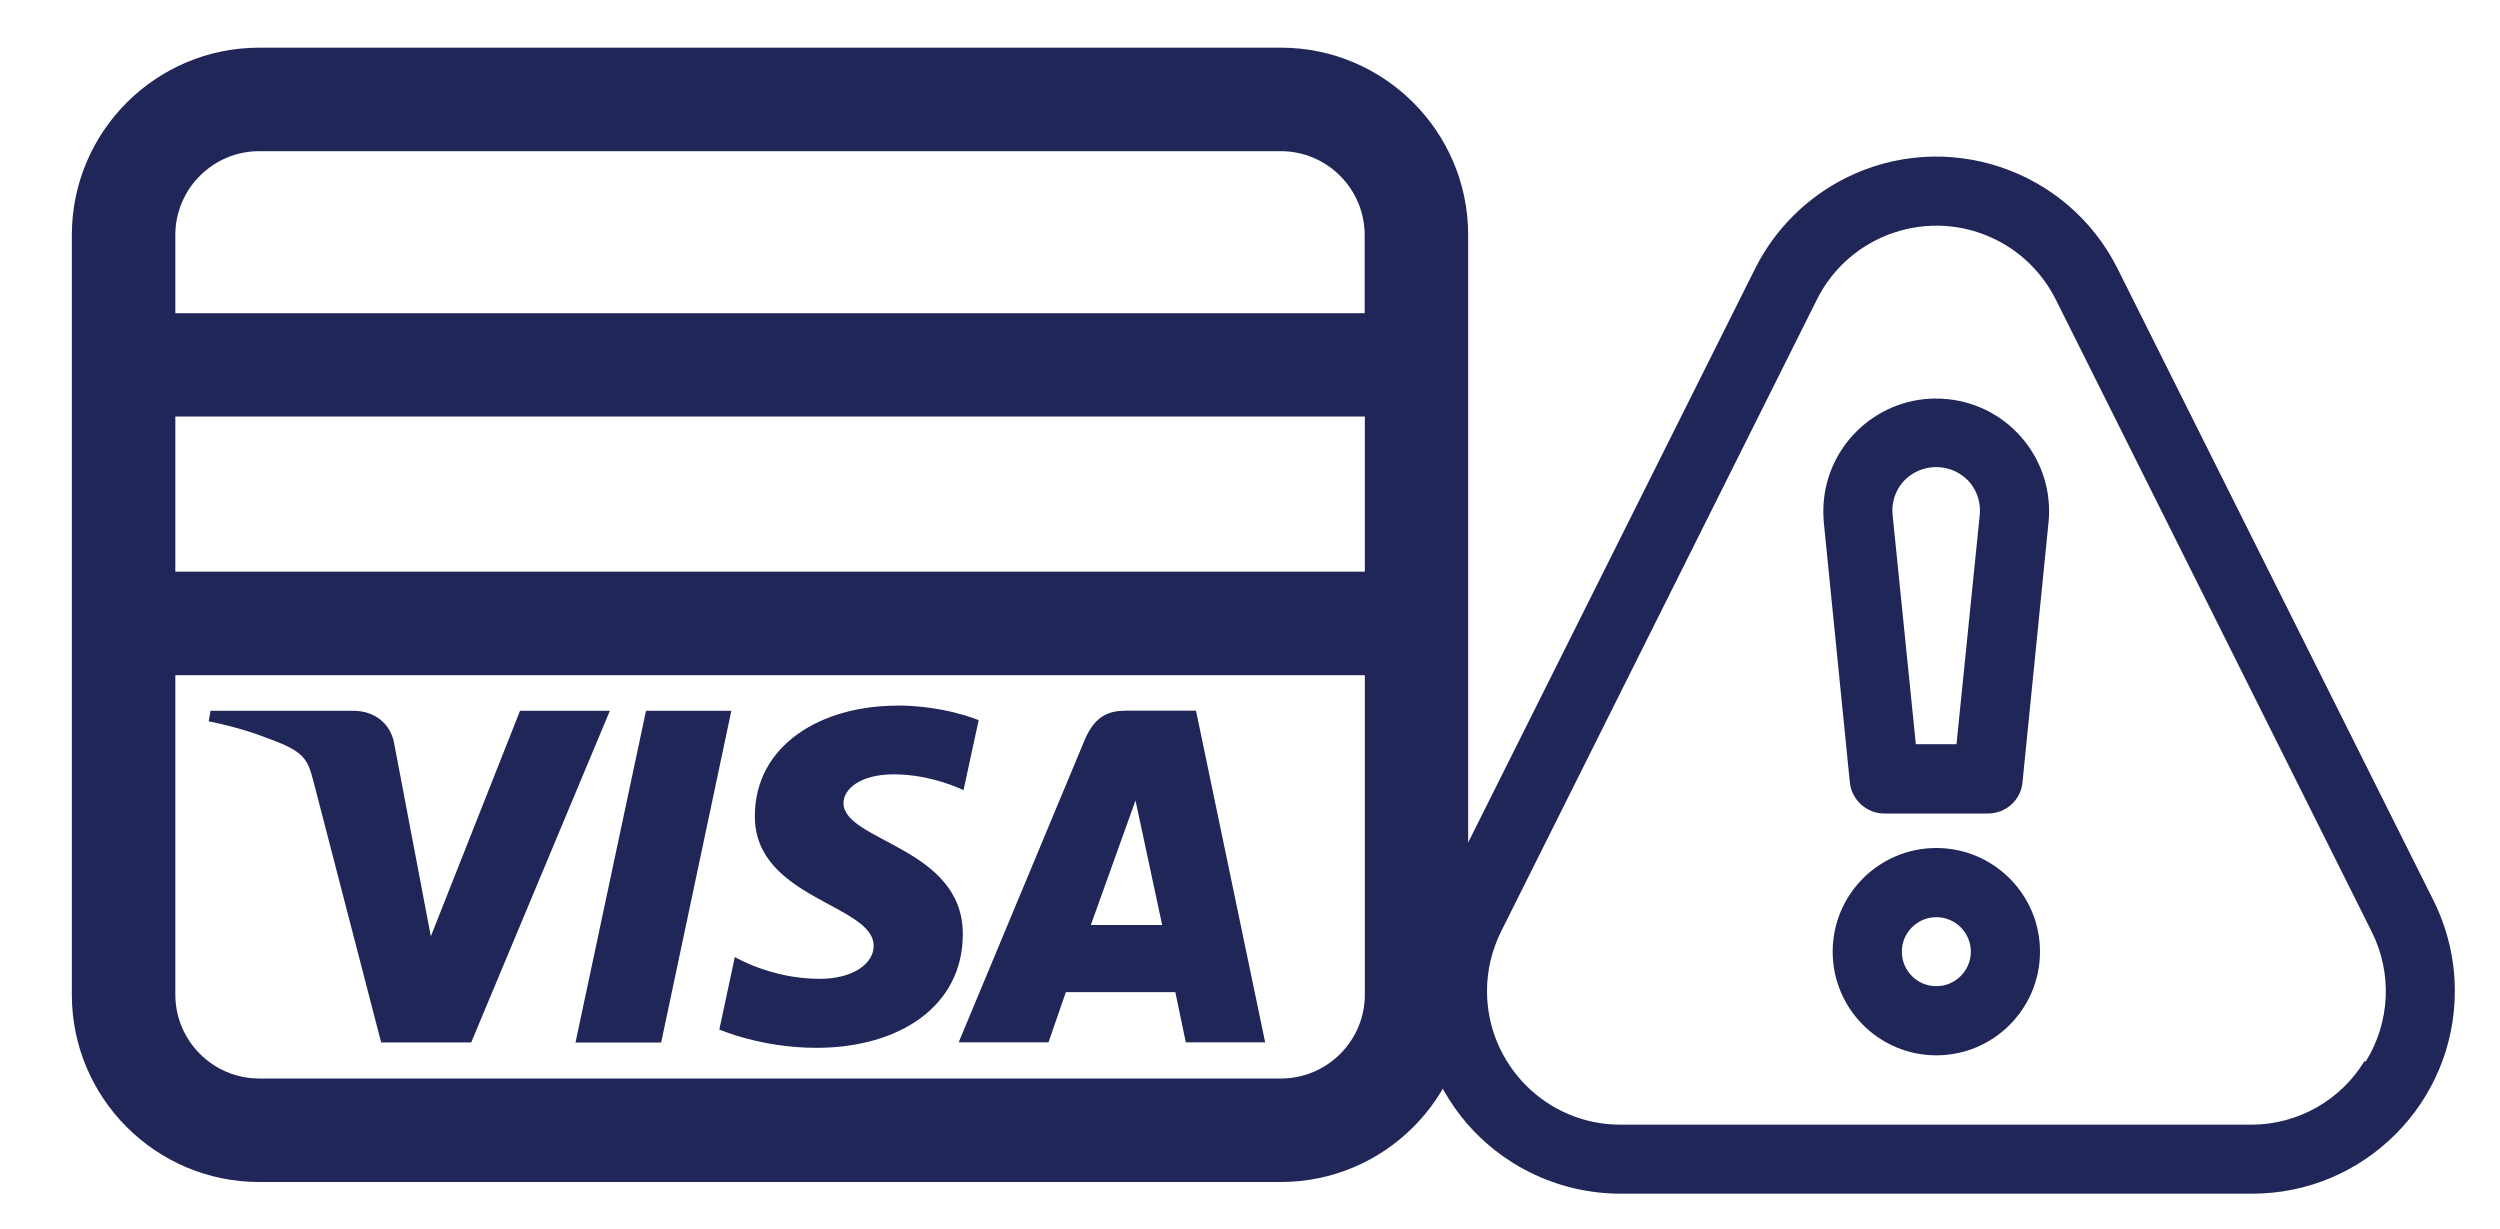
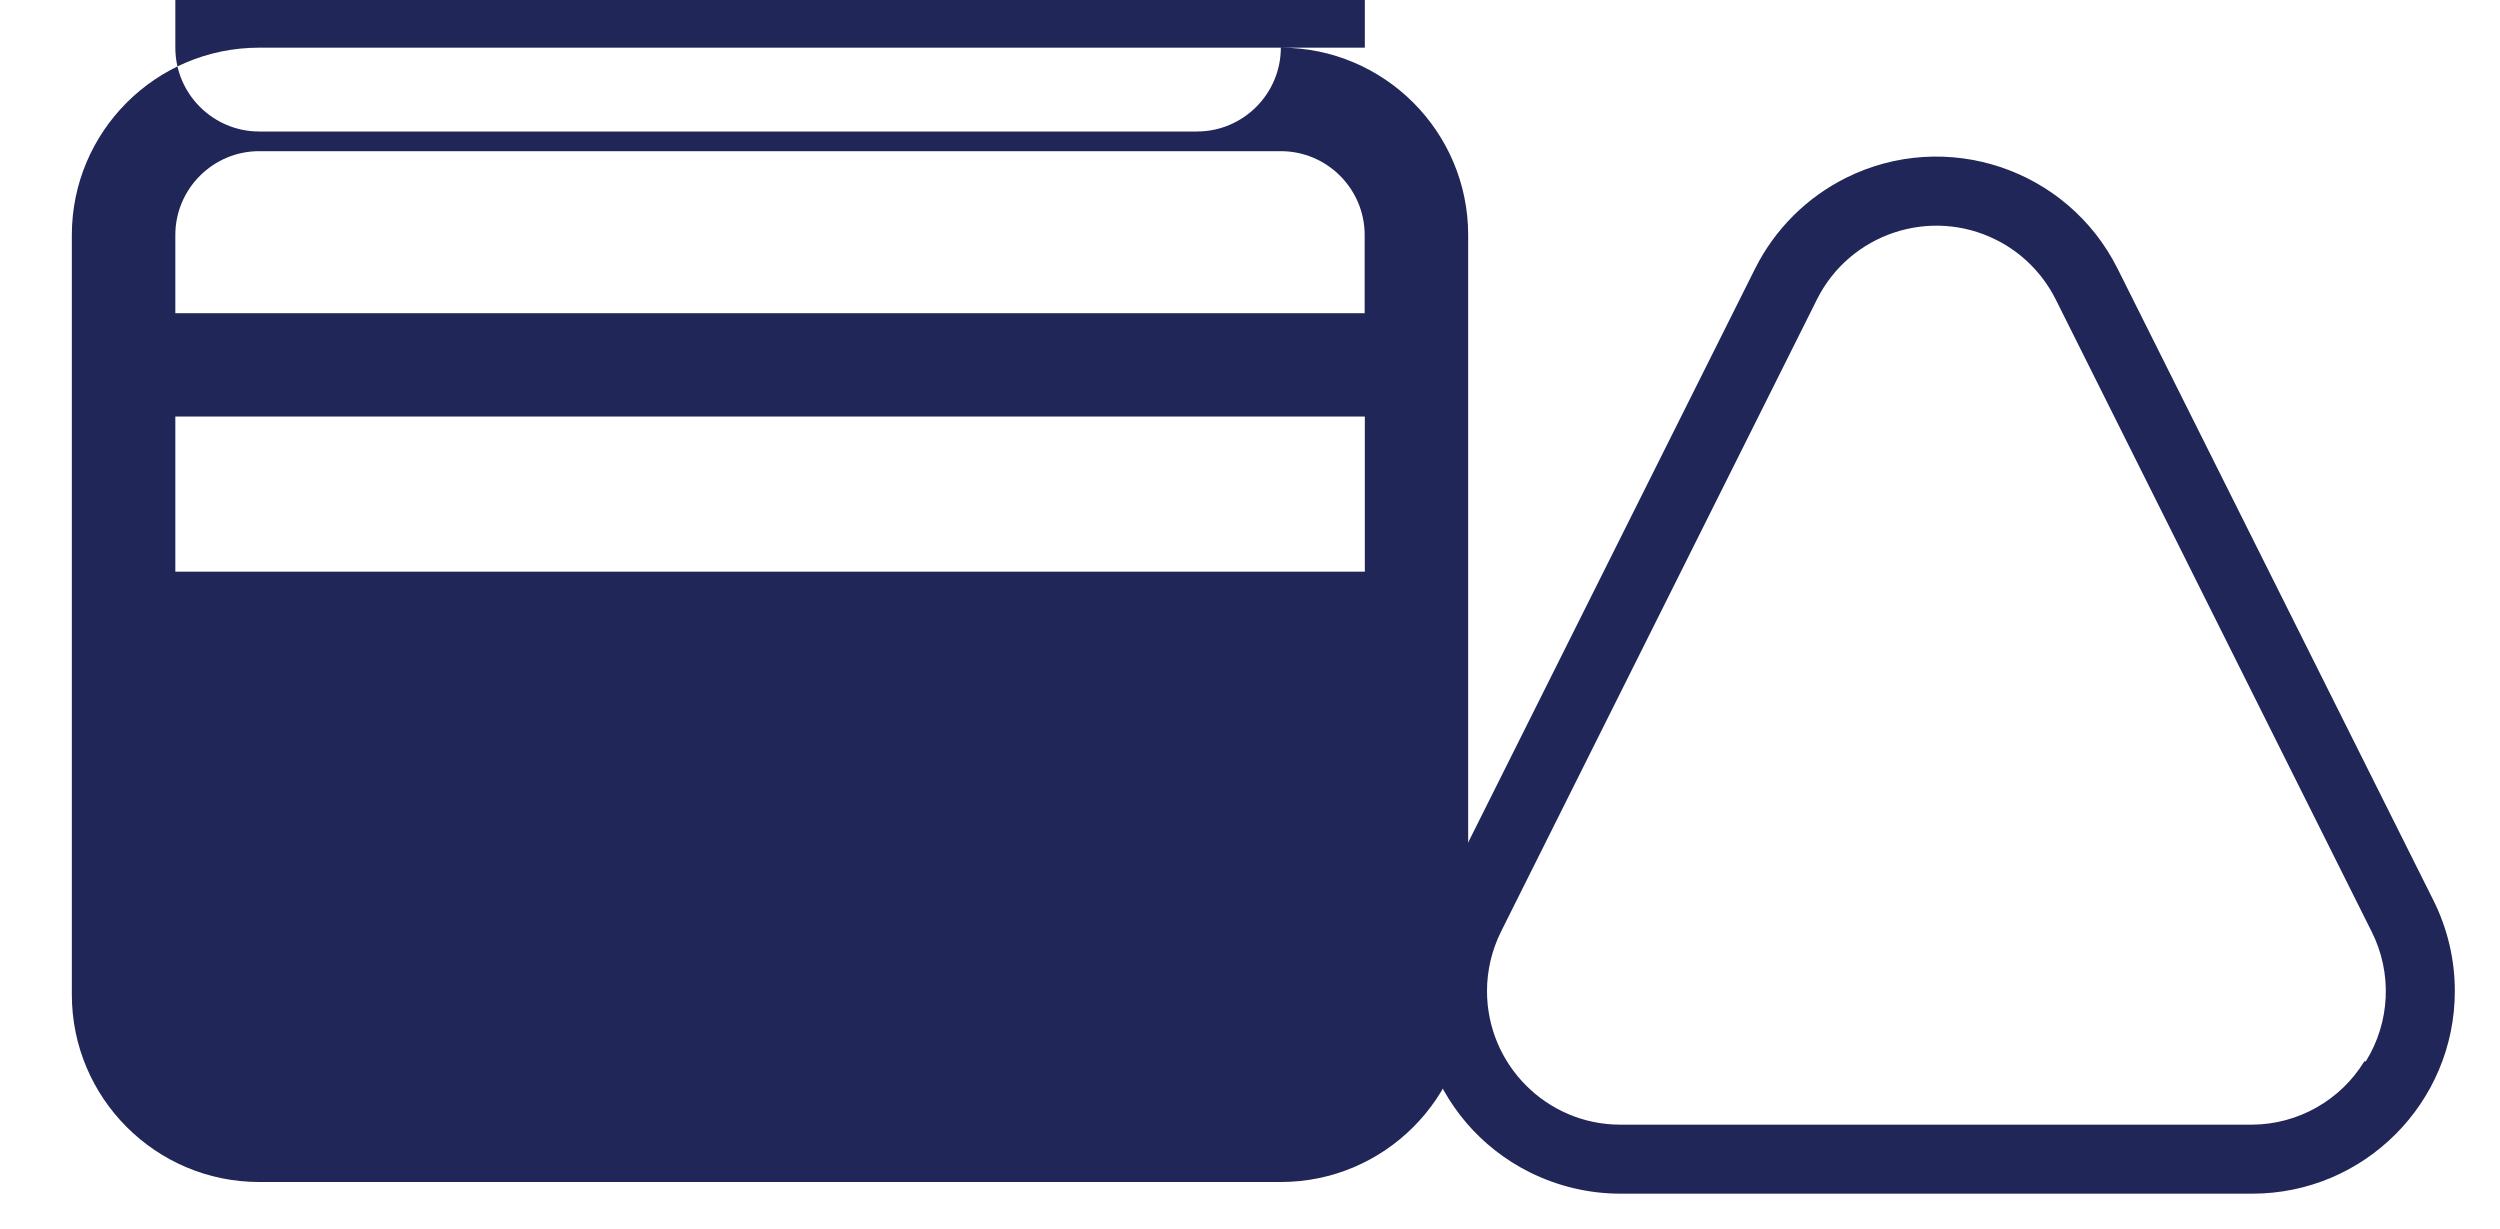
<svg xmlns="http://www.w3.org/2000/svg" version="1.1" viewBox="0 0 150 73.74">
  <defs>
    <style>
      .cls-1 {
        fill: #202657;
      }
    </style>
  </defs>
  <g>
    <g id="Layer_1">
      <path class="cls-1" d="M53.81,42.34c-4.5,0-8.52,2.33-8.52,6.64,0,4.94,7.13,5.28,7.13,7.77,0,1.05-1.2,1.98-3.25,1.98-2.9,0-5.08-1.31-5.08-1.31l-.93,4.35s2.5,1.1,5.82,1.1c4.92,0,8.79-2.45,8.79-6.83,0-5.22-7.16-5.55-7.16-7.86,0-.82.98-1.72,3.02-1.72,2.3,0,4.18.95,4.18.95l.91-4.2s-2.04-.88-4.93-.88ZM12.63,42.65l-.11.63s1.89.35,3.6,1.04c2.2.79,2.35,1.25,2.72,2.69l4.03,15.54h5.4l8.32-19.9h-5.39l-5.35,13.53-2.18-11.47c-.2-1.31-1.21-2.06-2.45-2.06,0,0-8.59,0-8.59,0ZM38.76,42.65l-4.23,19.9h5.14l4.21-19.9h-5.13ZM67.43,42.65c-1.24,0-1.9.66-2.38,1.82l-7.53,18.07h5.39l1.04-3.01h6.57l.63,3.01h4.76l-4.15-19.9h-4.33ZM68.13,48.03l1.6,7.47h-4.28l2.68-7.47Z" />
-       <path class="cls-1" d="M76.85,2.86H15.55c-6.2,0-11.24,5.04-11.24,11.24v45.58c0,6.2,5.04,11.24,11.24,11.24h61.3c6.2,0,11.24-5.04,11.24-11.24V14.1c0-6.2-5.04-11.24-11.24-11.24ZM81.89,59.68c0,2.77-2.26,5.03-5.03,5.03H15.55c-2.77,0-5.03-2.26-5.03-5.03v-19.17h71.37v19.17ZM81.89,34.3H10.52v-9.31h71.37v9.31ZM81.89,18.79H10.52v-4.69c0-2.77,2.26-5.03,5.03-5.03h61.3c2.77,0,5.03,2.26,5.03,5.03v4.69Z" />
+       <path class="cls-1" d="M76.85,2.86H15.55c-6.2,0-11.24,5.04-11.24,11.24v45.58c0,6.2,5.04,11.24,11.24,11.24h61.3c6.2,0,11.24-5.04,11.24-11.24V14.1c0-6.2-5.04-11.24-11.24-11.24Zc0,2.77-2.26,5.03-5.03,5.03H15.55c-2.77,0-5.03-2.26-5.03-5.03v-19.17h71.37v19.17ZM81.89,34.3H10.52v-9.31h71.37v9.31ZM81.89,18.79H10.52v-4.69c0-2.77,2.26-5.03,5.03-5.03h61.3c2.77,0,5.03,2.26,5.03,5.03v4.69Z" />
      <g>
        <path class="cls-1" d="M146.01,54.03l-18.96-37.92c-3.01-6-10.31-8.43-16.31-5.43-2.35,1.18-4.25,3.08-5.43,5.43l-18.96,37.92c-3,6.01-.57,13.31,5.44,16.31,1.69.84,3.55,1.28,5.43,1.28h37.92c6.71,0,12.15-5.45,12.15-12.16,0-1.89-.44-3.74-1.28-5.43ZM141.86,63.68c-1.43,2.34-3.98,3.78-6.72,3.8h-37.92c-4.42,0-8-3.6-8-8.02,0-1.23.29-2.45.84-3.56l18.96-37.94c1.98-3.95,6.8-5.55,10.75-3.57,1.54.77,2.79,2.02,3.57,3.57l18.96,37.94c1.25,2.48,1.11,5.43-.35,7.78h-.08Z" />
-         <path class="cls-1" d="M116.18,23.91c-3.73,0-6.77,3.01-6.78,6.75,0,.23.01.47.03.7l1.56,15.58c.11,1.06,1.01,1.87,2.07,1.87h6.22c1.07,0,1.97-.8,2.07-1.87l1.56-15.58c.38-3.72-2.33-7.03-6.04-7.41-.23-.02-.47-.04-.7-.03ZM117.4,44.65h-2.45l-1.39-13.71c-.09-.76.15-1.51.66-2.07,1.01-1.08,2.71-1.13,3.78-.12.04.04.08.08.12.12.51.56.75,1.32.66,2.07l-1.39,13.71Z" />
-         <path class="cls-1" d="M116.18,50.88c-3.44,0-6.22,2.79-6.22,6.22s2.79,6.22,6.22,6.22,6.22-2.79,6.22-6.22-2.79-6.22-6.22-6.22ZM116.18,59.17c-1.15,0-2.07-.93-2.07-2.07s.93-2.07,2.07-2.07,2.07.93,2.07,2.07-.93,2.07-2.07,2.07Z" />
      </g>
    </g>
  </g>
</svg>